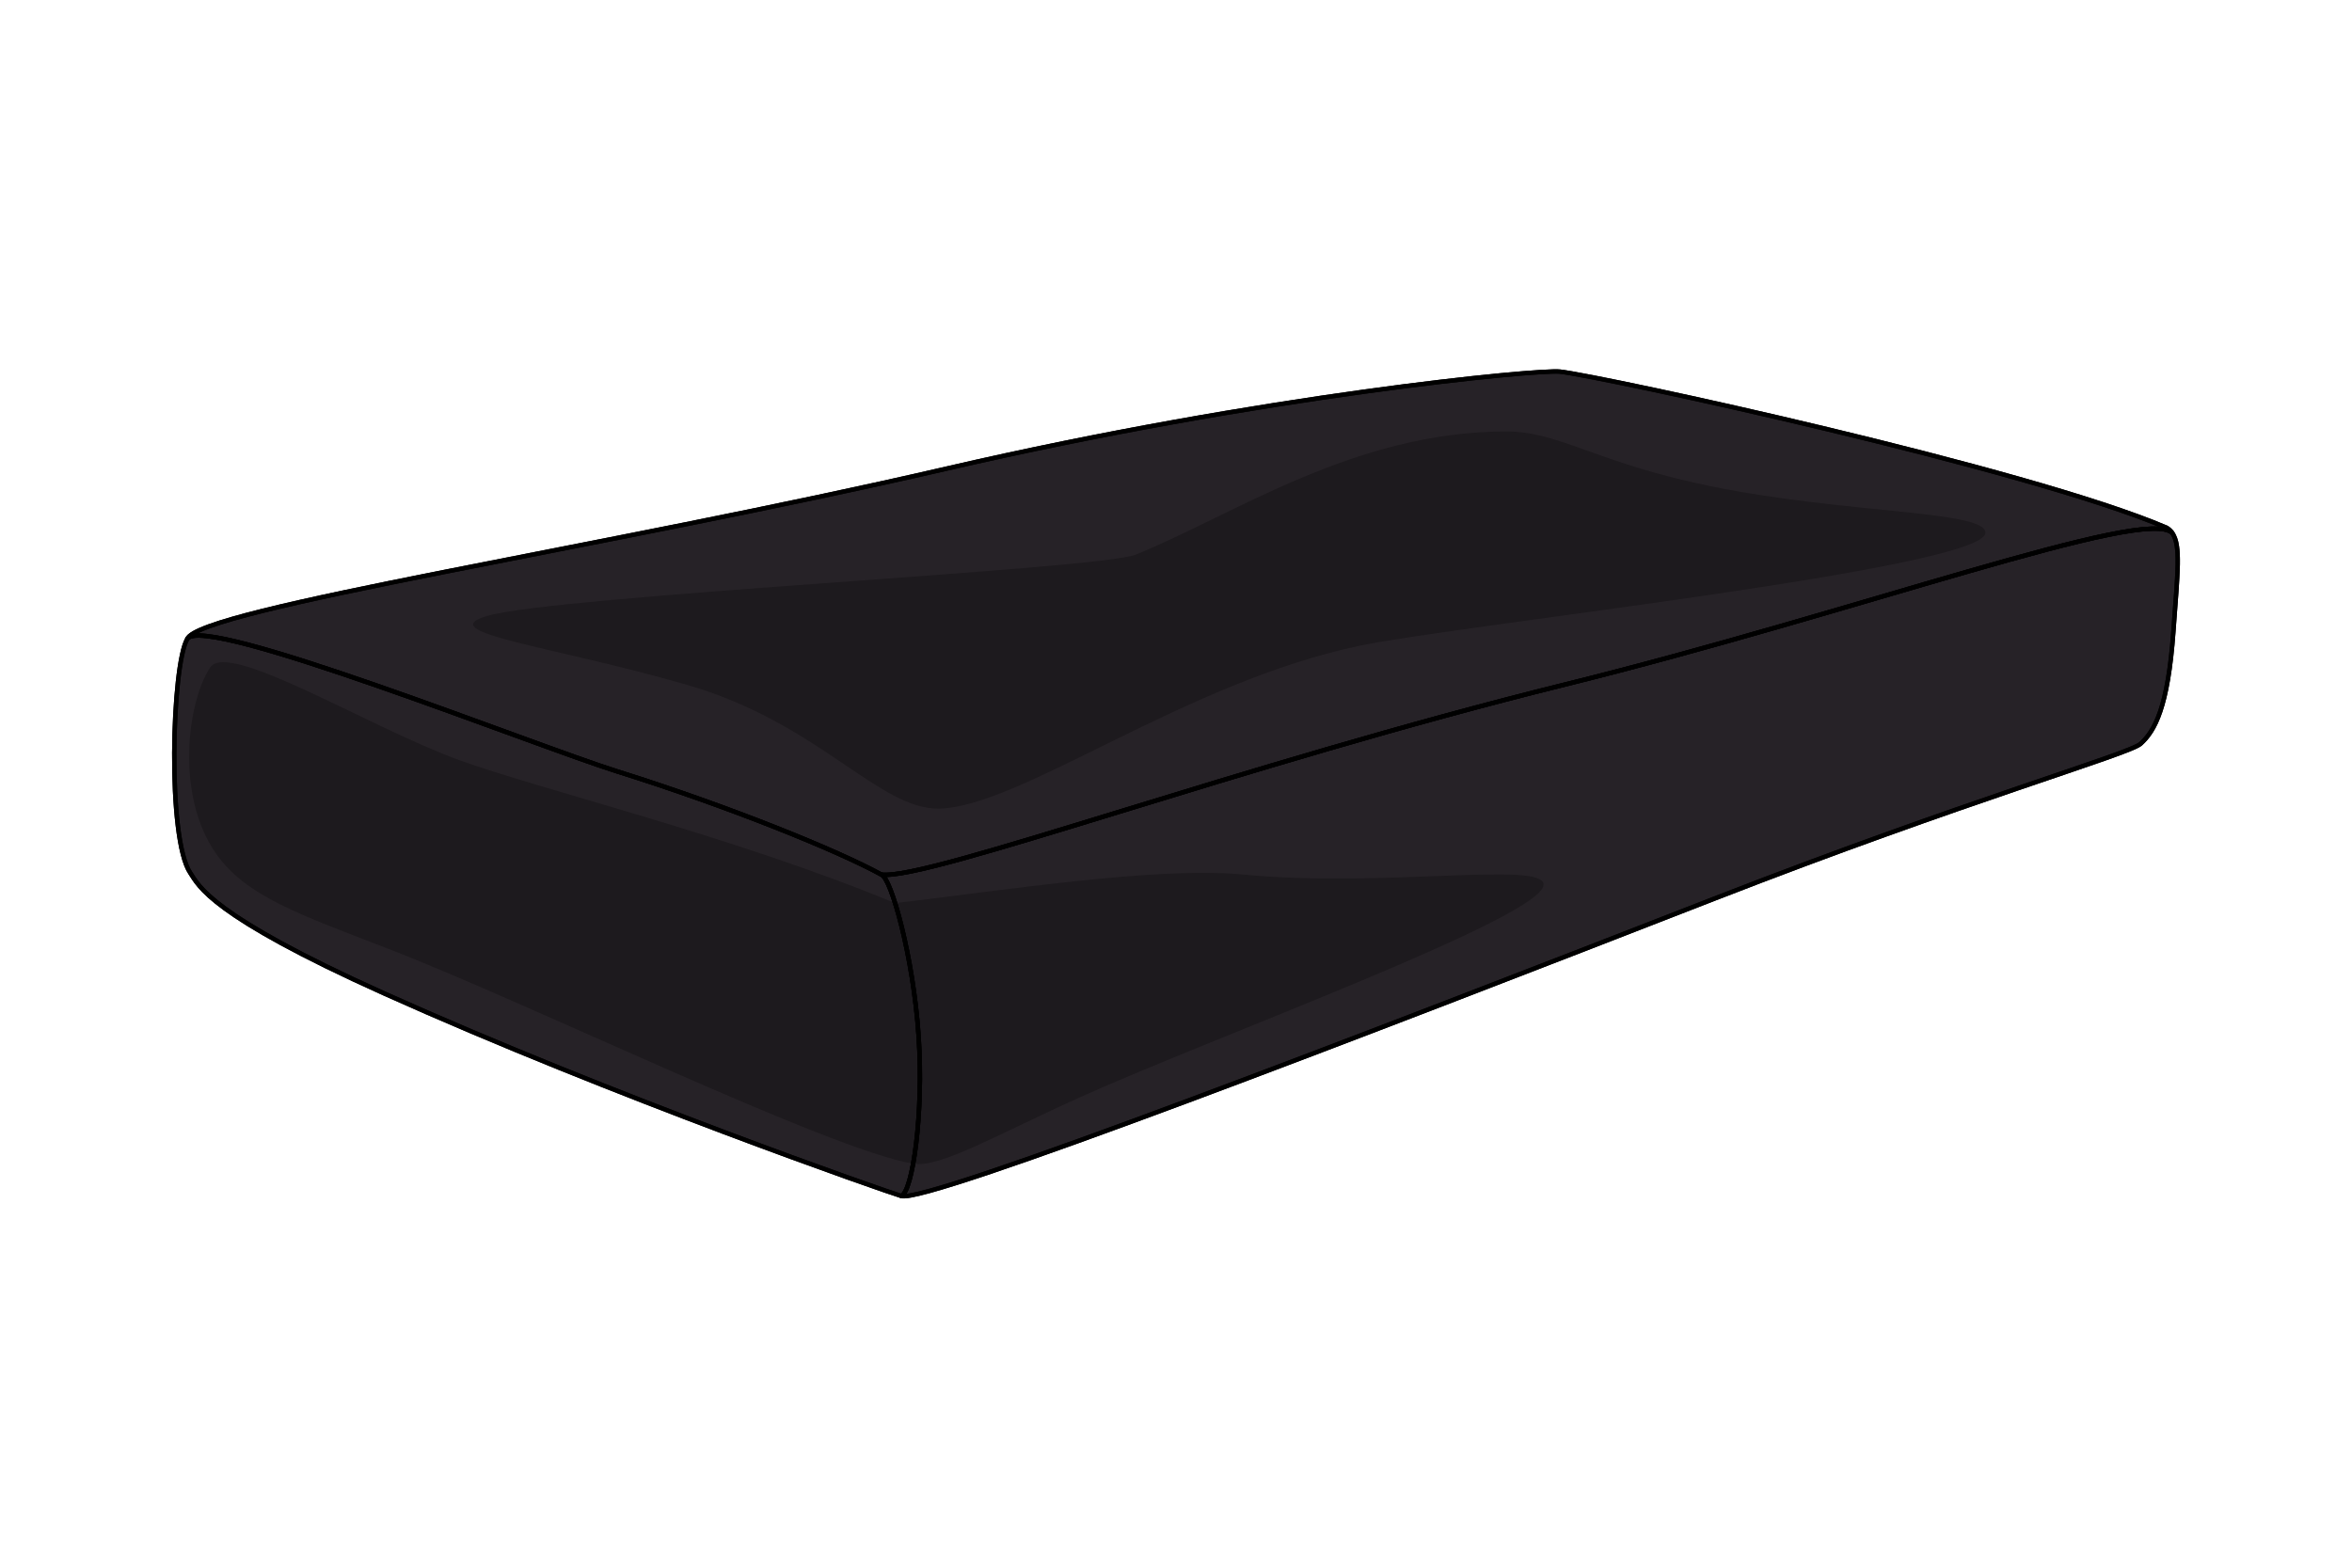
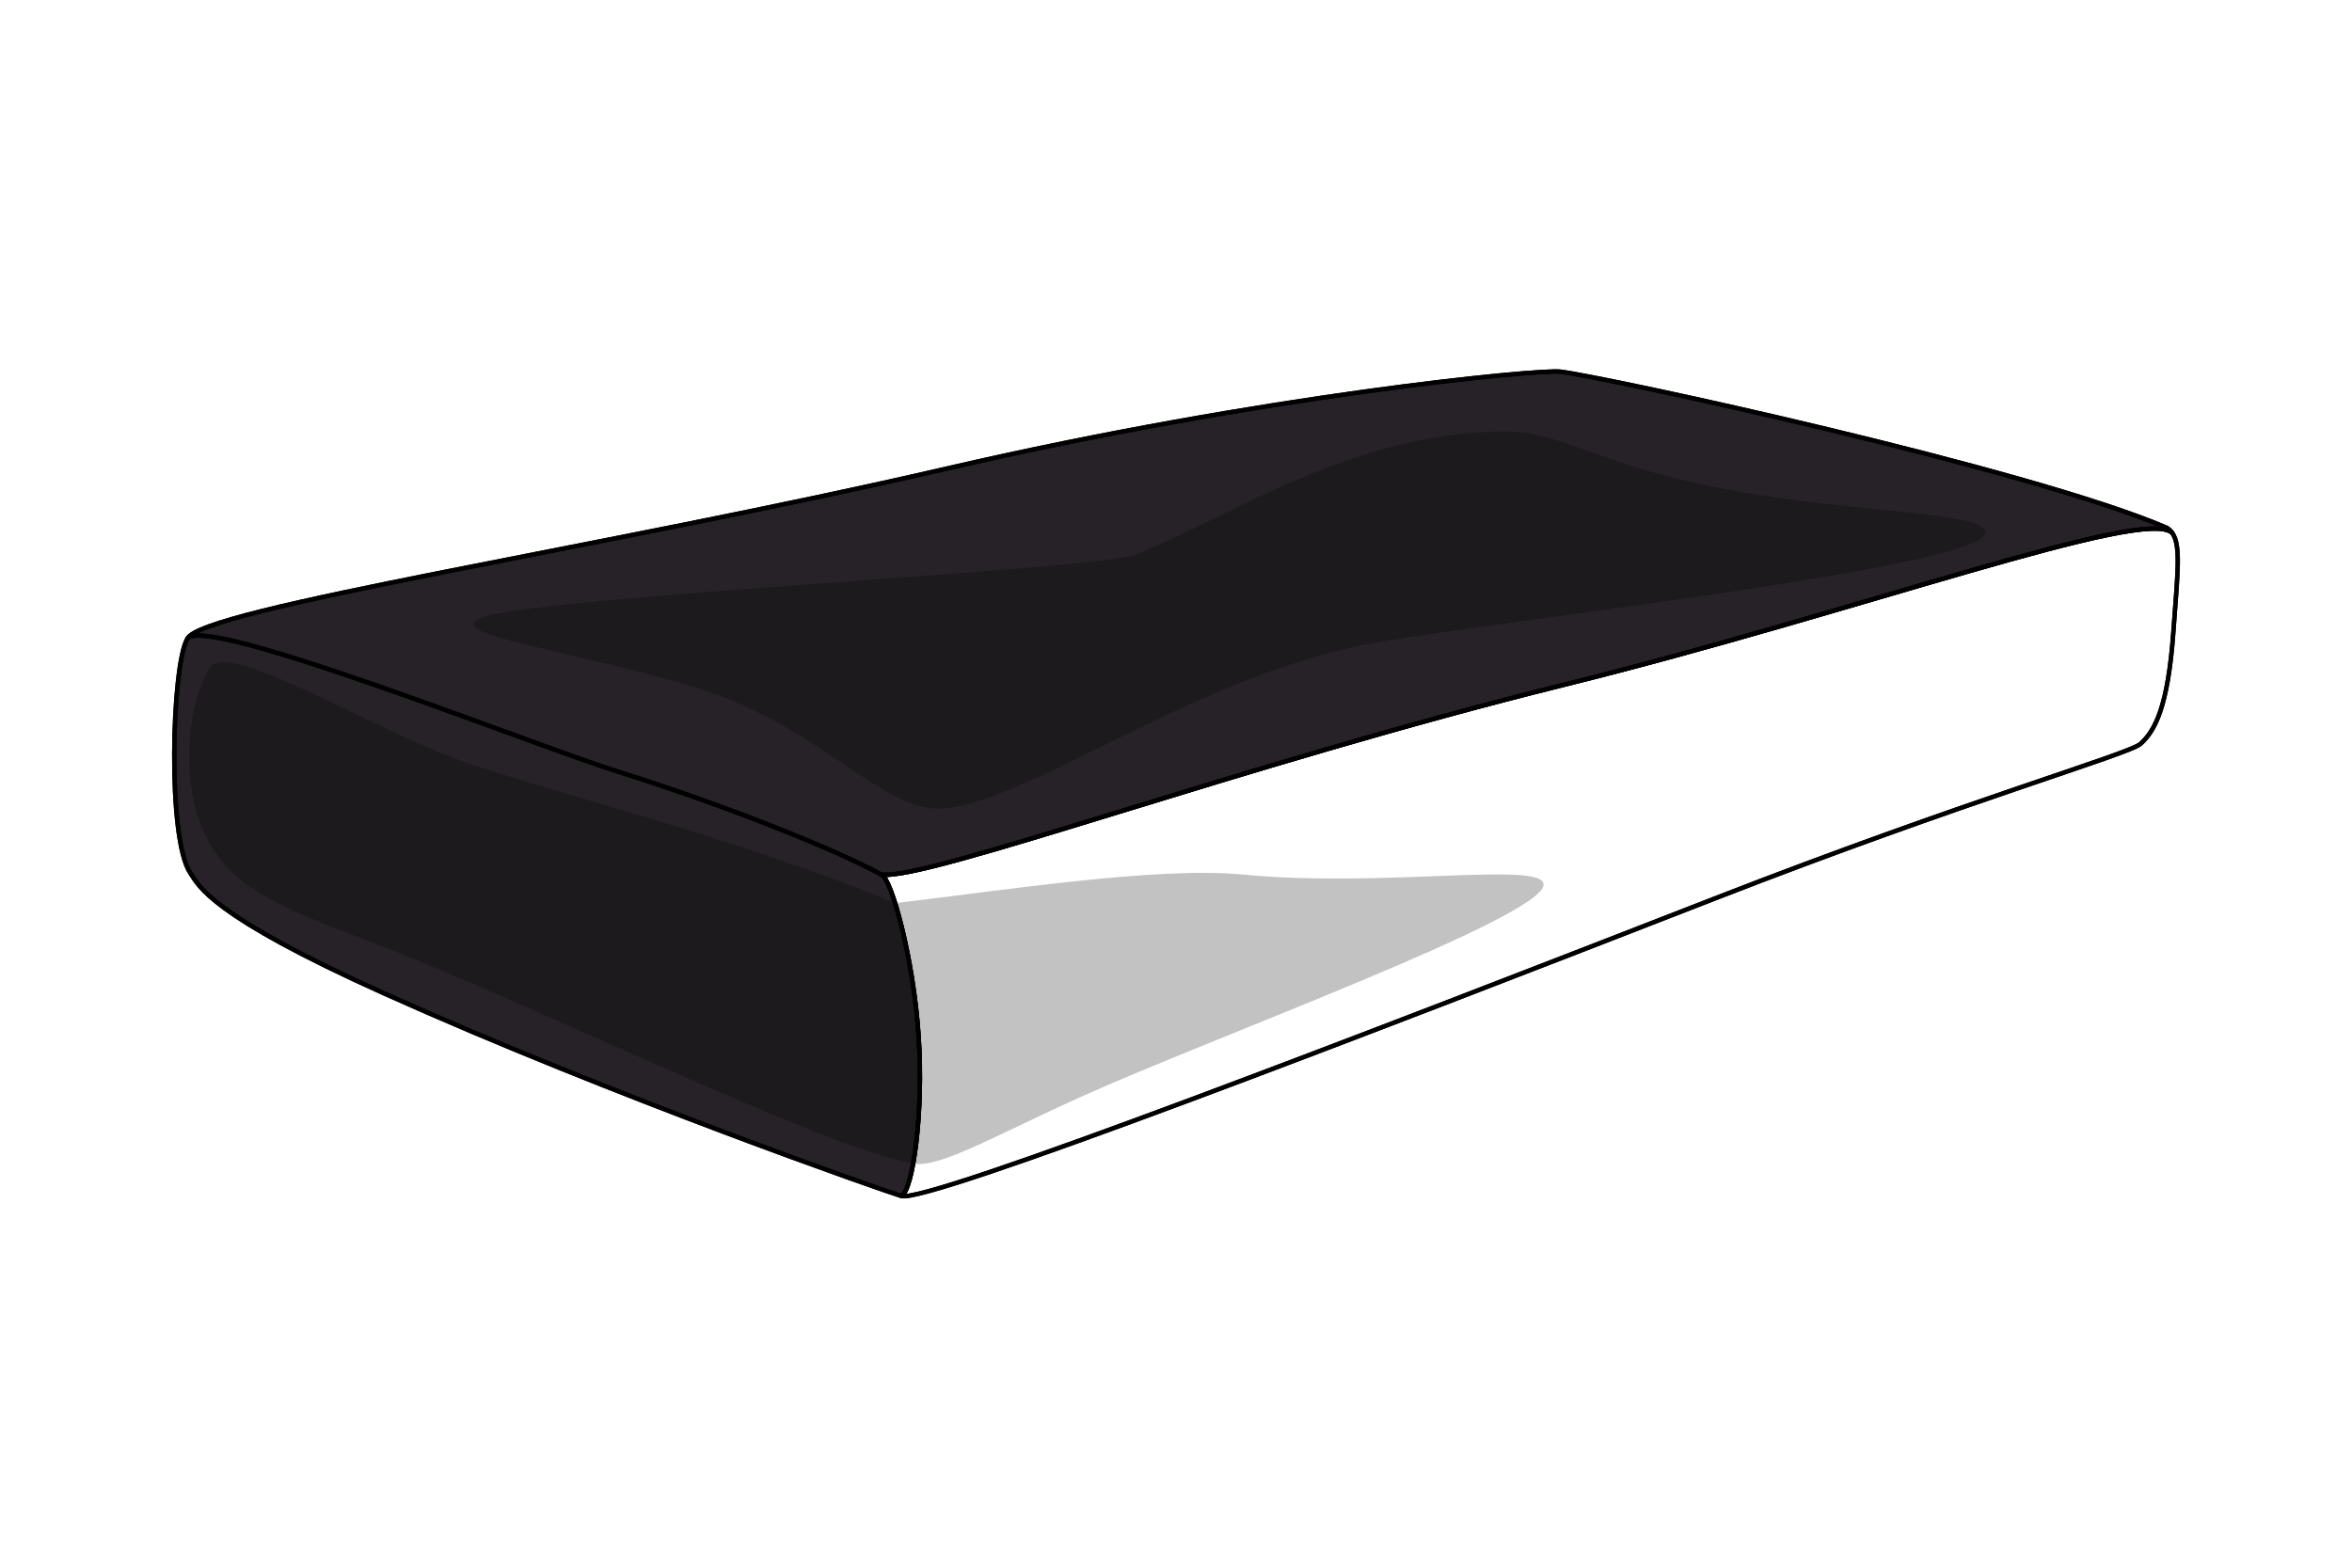
<svg xmlns="http://www.w3.org/2000/svg" id="Layer_1" data-name="Layer 1" width="1080" height="720" viewBox="0 0 1080 720">
  <g>
    <path d="M997.5,244.85c-11.53-12.76-145.33,36.46-278.94,69.55-149.38,37.01-292.93,90.1-313.84,87.28-19.57-10.79-69.58-31.16-121.38-47.41-38.18-11.99-190.29-72.8-197.37-60.81,5.49-13.8,191.82-41.92,348.8-78.26,145.51-33.7,271.86-45.66,281.58-44.53,20.21,2.39,214.57,44.34,278.51,71.7,1.07.64,1.93,1.47,2.64,2.48Z" style="fill: #262227; stroke-width: 0px;" />
    <path d="M413.82,549.28c-6.35-1.84-132.3-45.75-237.48-93.04-80.22-36.09-85.07-49.56-88.93-55.26-10.76-15.82-8.49-95.53-1.44-107.52,7.08-11.99,159.19,48.82,197.37,60.81,51.8,16.25,101.81,36.62,121.38,47.41,4.54,1.53,14.66,37.9,17.08,73.97,2.45,36.03-2.79,71.76-7.97,73.63Z" style="fill: #262227; stroke-width: 0px;" />
-     <path d="M997.99,290.02c-2.51,34.96-8.53,45.66-15.06,51.58-5.27,4.78-79.92,26.04-195.71,71.12-157.96,61.55-362.08,140.36-373.4,136.56,5.18-1.87,10.43-37.6,7.97-73.63-2.42-36.06-12.54-72.43-17.08-73.97,20.91,2.82,164.47-50.26,313.84-87.28,133.61-33.09,267.41-82.31,278.94-69.55l.03.03c3.99,5.83,2.39,18.43.46,45.14Z" style="fill: #262227; stroke-width: 0px;" />
  </g>
  <path d="M96.51,306.55c-10.42,15.64-16.17,58.61,2.72,85.53,13.71,19.54,38.24,27.9,79.35,43.79,64.65,24.98,201.52,91.96,240.72,98.59,12.26,2.07,38.38-13.3,76.93-30.66,61.47-27.69,212.56-82.63,212.56-97.53,0-10.92-73.59,1.62-138.04-4.61-39.76-3.84-112.18,7.63-159.73,13.12-74.34-30.79-162.72-52.08-200.15-65.67-41.34-15.01-105.97-55.14-114.36-42.56Z" style="fill: #000; opacity: .24; stroke-width: 0px;" />
  <g style="opacity: .24;">
    <path d="M911.69,244.57c.71,16.43-241.13,42.4-286.93,51.91-80.52,16.72-156.07,73.99-193.37,74.88-27.77.66-55.17-39.26-115.83-56.8-61.67-17.83-117.76-24.07-91.83-31.68,31.9-9.36,280.7-21.26,297.76-28.14,44.56-17.98,100.26-56.57,170.11-56.57,24.64,0,41.18,14.37,93.91,25.14,62.24,12.71,125.74,11.08,126.18,21.26Z" style="fill: #000; stroke-width: 0px;" />
  </g>
  <g>
    <g>
      <path d="M997.5,244.85c-11.53-12.76-145.33,36.46-278.94,69.55-149.38,37.01-292.93,90.1-313.84,87.28-19.57-10.79-69.58-31.16-121.38-47.41-38.18-11.99-190.29-72.8-197.37-60.81,5.49-13.8,191.82-41.92,348.8-78.26,145.51-33.7,271.86-45.66,281.58-44.53,20.21,2.39,214.57,44.34,278.51,71.7,1.07.64,1.93,1.47,2.64,2.48Z" style="fill: none; stroke: #000; stroke-linejoin: round; stroke-width: 2px;" />
      <path d="M413.82,549.28c-6.35-1.84-132.3-45.75-237.48-93.04-80.22-36.09-85.07-49.56-88.93-55.26-10.76-15.82-8.49-95.53-1.44-107.52,7.08-11.99,159.19,48.82,197.37,60.81,51.8,16.25,101.81,36.62,121.38,47.41,4.54,1.53,14.66,37.9,17.08,73.97,2.45,36.03-2.79,71.76-7.97,73.63Z" style="fill: none; stroke: #000; stroke-linejoin: round; stroke-width: 2px;" />
      <path d="M997.99,290.02c-2.51,34.96-8.53,45.66-15.06,51.58-5.27,4.78-79.92,26.04-195.71,71.12-157.96,61.55-362.08,140.36-373.4,136.56,5.18-1.87,10.43-37.6,7.97-73.63-2.42-36.06-12.54-72.43-17.08-73.97,20.91,2.82,164.47-50.26,313.84-87.28,133.61-33.09,267.41-82.31,278.94-69.55l.03.03c3.99,5.83,2.39,18.43.46,45.14Z" style="fill: none; stroke: #000; stroke-linejoin: round; stroke-width: 2px;" />
    </g>
    <path d="M413.83,549.26c11.31,3.81,215.44-75,373.4-136.53,115.78-45.11,190.44-66.34,195.7-71.12,6.55-5.94,12.55-16.64,15.07-51.59,2.27-31.45,4.08-43.33-3.12-47.67-63.96-27.34-258.32-69.28-278.51-71.67-9.72-1.15-136.08,10.81-281.59,44.51-156.99,36.36-343.31,64.46-348.79,78.27-7.06,11.99-9.34,91.69,1.42,107.53,3.86,5.68,8.71,19.17,88.93,55.24,105.2,47.3,231.15,91.22,237.49,93.04Z" style="fill: none; stroke: #000; stroke-linejoin: round; stroke-width: 2px;" />
    <path d="M997.54,244.88c-11.36-12.85-145.29,36.41-278.97,69.53-149.39,37.02-292.96,90.09-313.87,87.28,4.56,1.53,14.67,37.9,17.1,73.95,2.43,36.05-2.8,71.78-7.97,73.63" style="fill: none; stroke: #000; stroke-linejoin: round; stroke-width: 2px;" />
-     <path d="M85.98,293.45c7.06-11.99,159.18,48.83,197.37,60.82,51.79,16.26,101.81,36.61,121.35,47.42" style="fill: none; stroke: #000; stroke-linejoin: round; stroke-width: 2px;" />
  </g>
</svg>